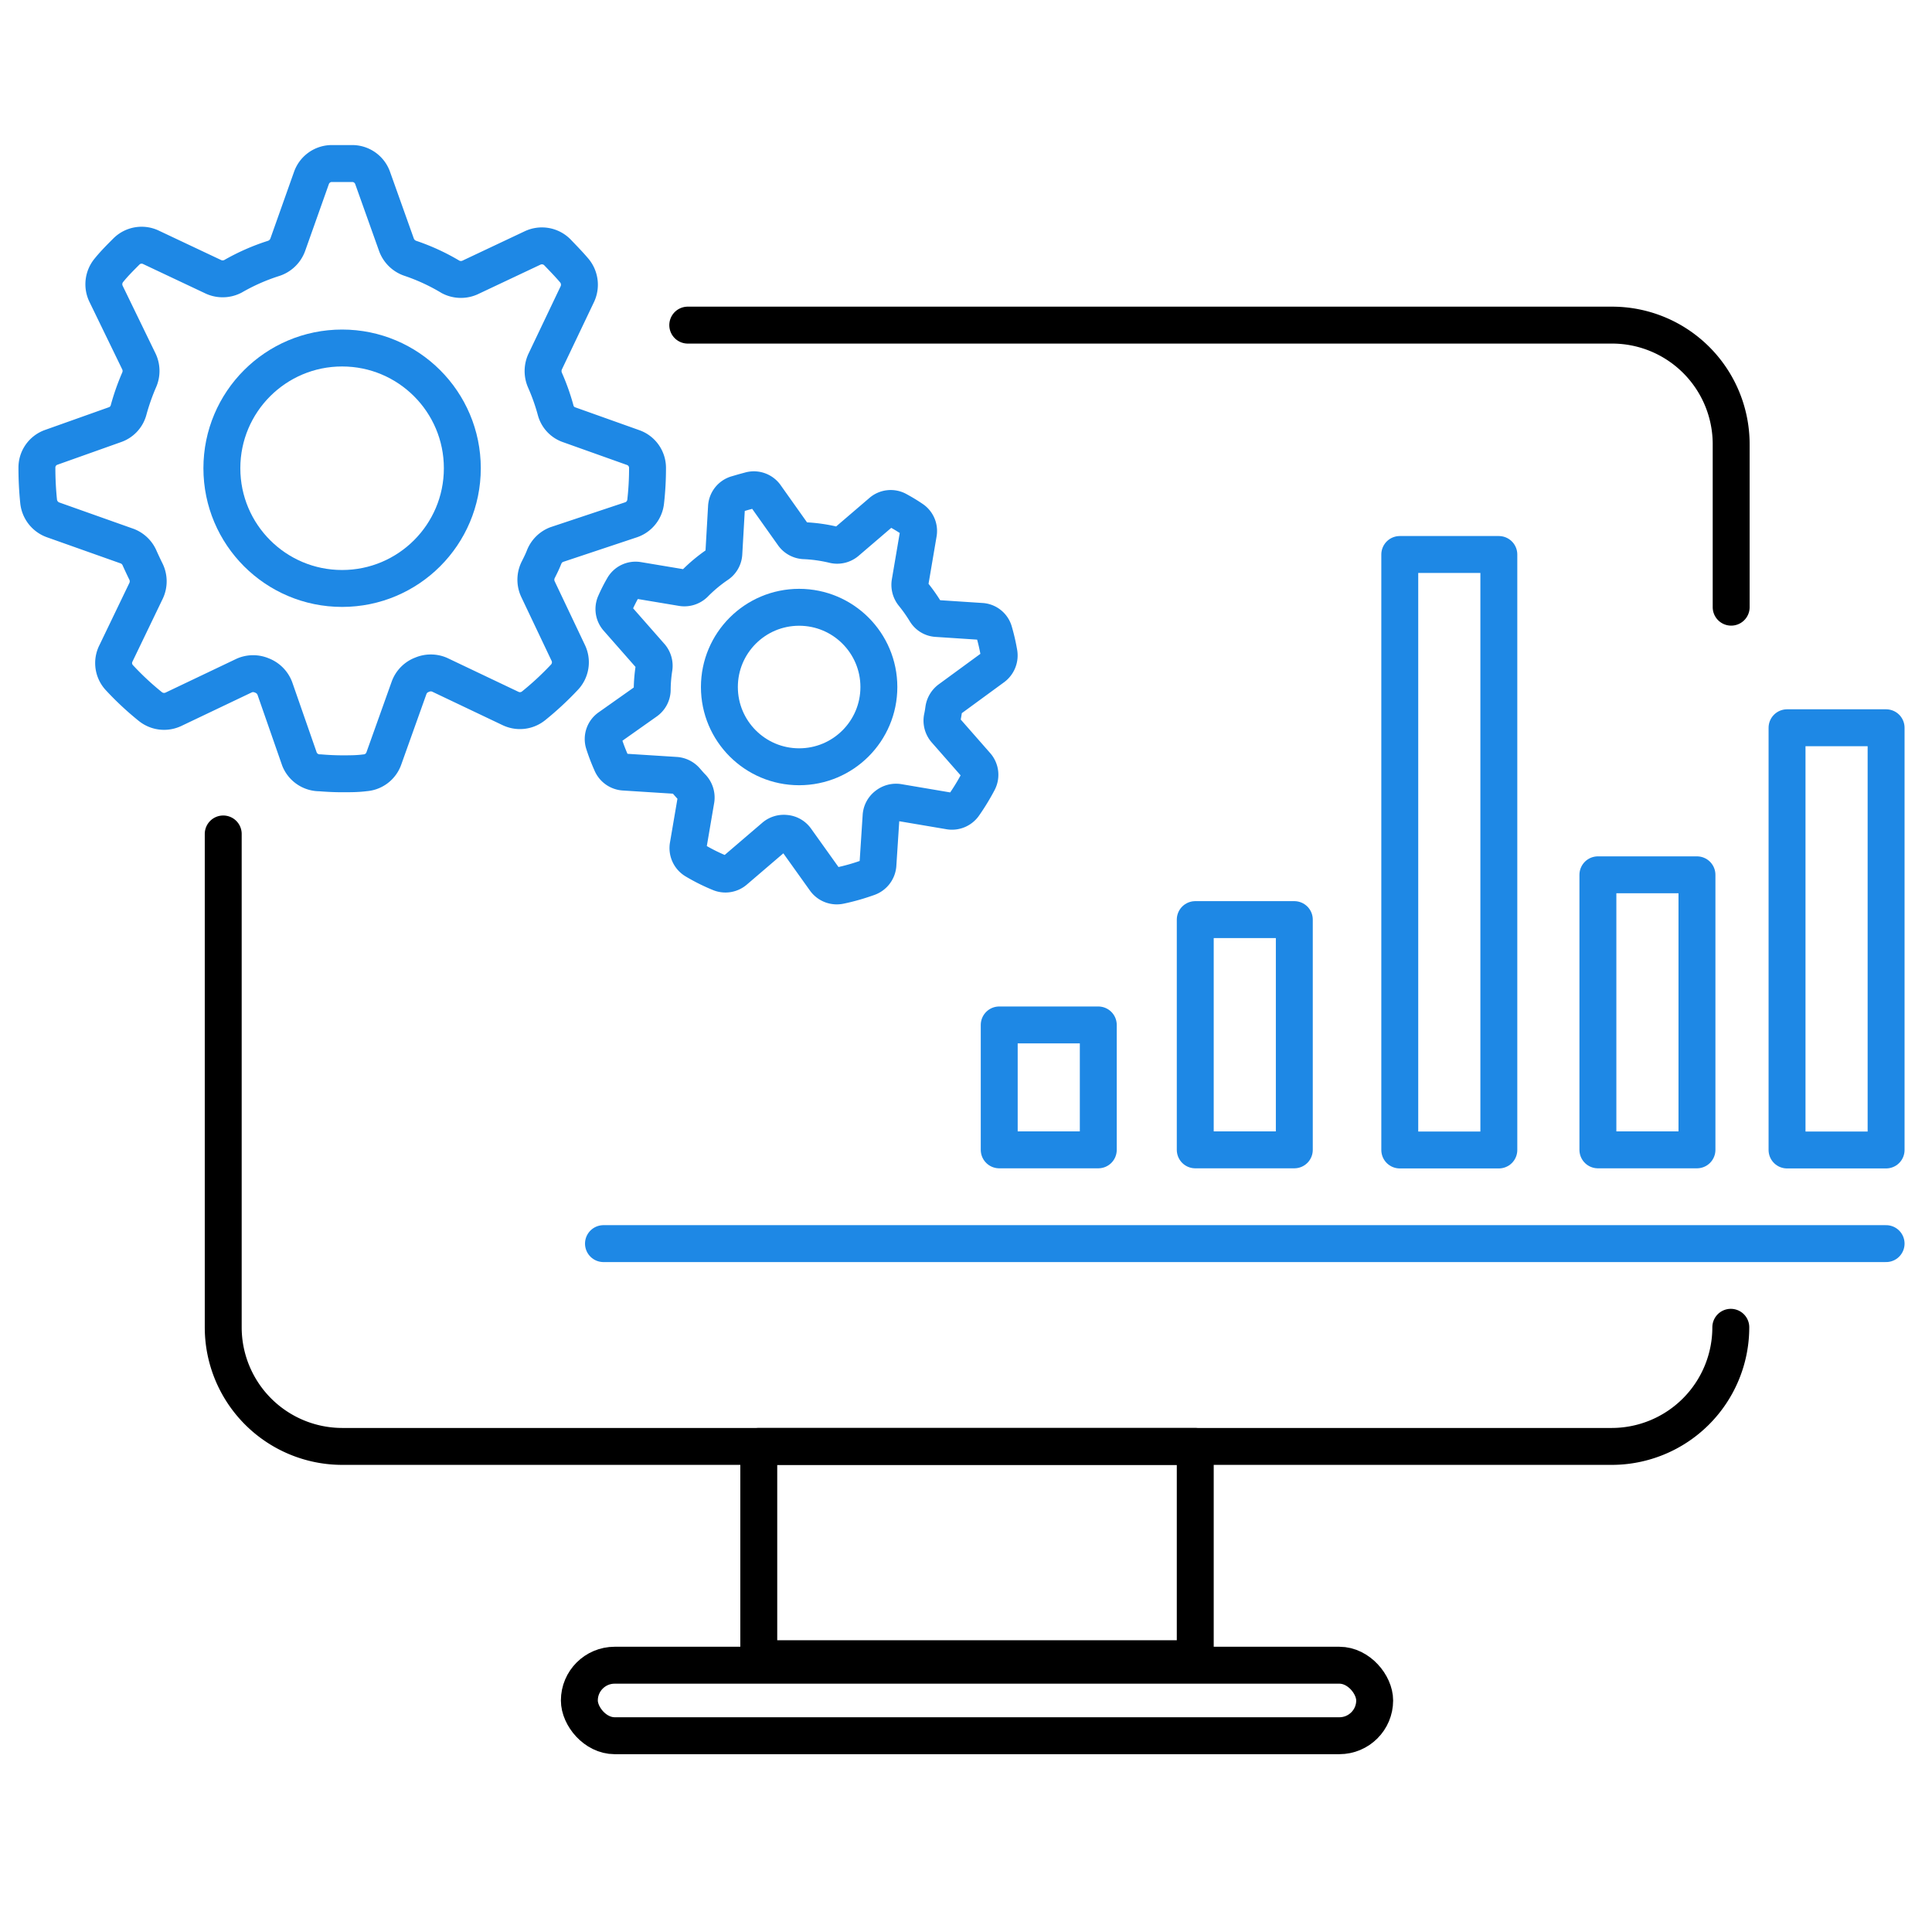
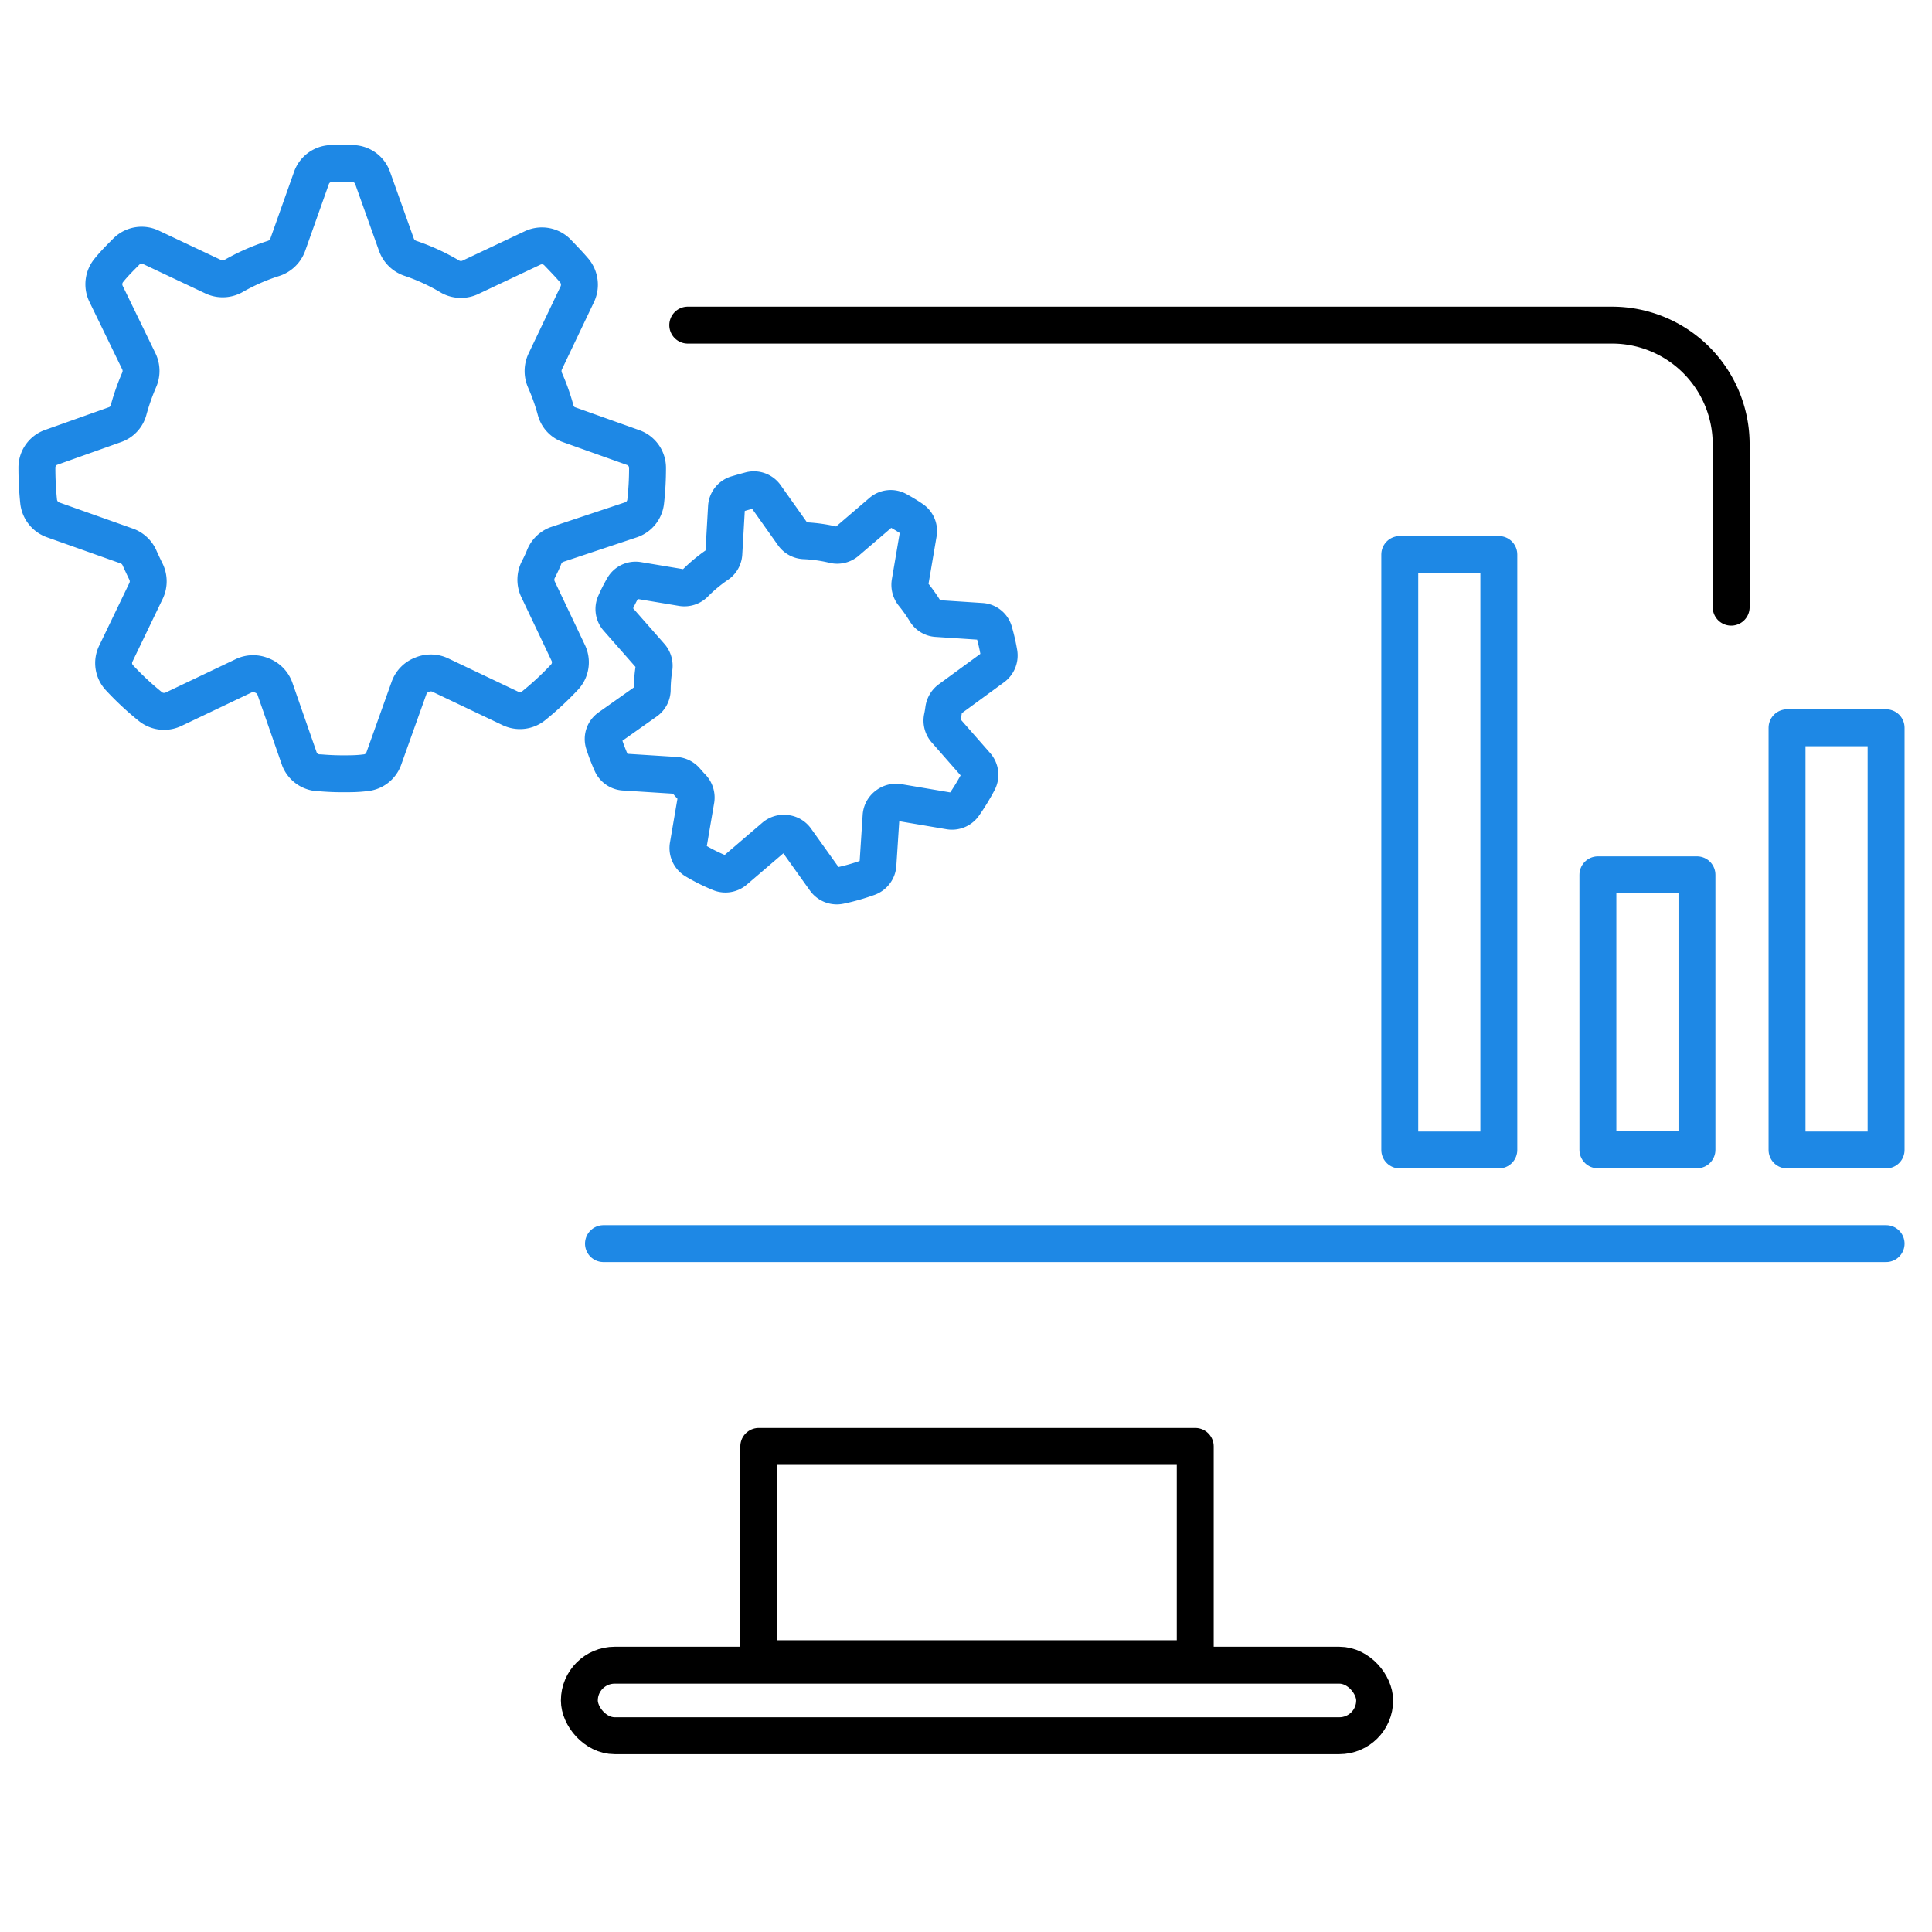
<svg xmlns="http://www.w3.org/2000/svg" viewBox="0 0 157 157">
  <defs>
    <style>.cls-1,.cls-2,.cls-3{fill:none;}.cls-2{stroke:#1e88e5;}.cls-2,.cls-3{stroke-linecap:round;stroke-linejoin:round;stroke-width:3px;}.cls-3{stroke:#000;}</style>
  </defs>
  <g id="Layer_2" data-name="Layer 2">
    <g id="Layer_2-2" data-name="Layer 2">
      <rect class="cls-1" width="157" height="157" />
      <path class="cls-2" d="M51.31,42.23a1.76,1.76,0,0,0,1.16-1.48,24.16,24.16,0,0,0,.15-2.7V38a1.75,1.75,0,0,0-1.17-1.63l-5.19-1.85a1.7,1.7,0,0,1-1.1-1.16,17.07,17.07,0,0,0-.87-2.46,1.84,1.84,0,0,1,0-1.49l2.64-5.54A1.8,1.8,0,0,0,46.68,22c-.44-.52-.91-1-1.4-1.51a1.77,1.77,0,0,0-2-.34l-5,2.36a1.81,1.81,0,0,1-1.65,0A16.81,16.81,0,0,0,33.37,21a1.82,1.82,0,0,1-1.15-1.1l-1.94-5.44a1.76,1.76,0,0,0-1.57-1.17l-.91,0-.92,0a1.76,1.76,0,0,0-1.57,1.17l-1.93,5.44A1.82,1.82,0,0,1,22.23,21a16.9,16.9,0,0,0-3.31,1.46,1.81,1.81,0,0,1-1.65,0l-5-2.36a1.75,1.75,0,0,0-2,.34c-.49.49-1,1-1.41,1.51a1.78,1.78,0,0,0-.25,1.91L11.3,29.4a1.8,1.8,0,0,1,0,1.49,18.33,18.33,0,0,0-.86,2.46,1.73,1.73,0,0,1-1.1,1.16l-5.2,1.85A1.74,1.74,0,0,0,3,38v.06a26.82,26.82,0,0,0,.14,2.7,1.79,1.79,0,0,0,1.16,1.48l6.06,2.15a1.8,1.8,0,0,1,1,1c.15.33.3.65.47,1a1.8,1.8,0,0,1,.05,1.6L9.42,53.1a1.74,1.74,0,0,0,.31,2,23.55,23.55,0,0,0,2.48,2.31,1.78,1.78,0,0,0,1.88.23l5.77-2.75a1.8,1.8,0,0,1,1.42,0h0a1.81,1.81,0,0,1,1.06,1.07l2,5.74A1.77,1.77,0,0,0,26,62.8c.6.05,1.21.08,1.83.08s1.22,0,1.83-.08a1.75,1.75,0,0,0,1.53-1.16l2.05-5.74a1.78,1.78,0,0,1,1.06-1.07h0a1.8,1.8,0,0,1,1.42,0l5.78,2.75a1.77,1.77,0,0,0,1.87-.23,24.68,24.68,0,0,0,2.49-2.31,1.76,1.76,0,0,0,.31-2l-2.46-5.18a1.8,1.8,0,0,1,.05-1.6c.16-.32.32-.64.46-1a1.79,1.79,0,0,1,1-1Z" />
-       <circle class="cls-2" cx="27.8" cy="38.05" r="9.77" />
      <path class="cls-2" d="M80.71,54.23a1.2,1.2,0,0,0,.47-1.16,15.59,15.59,0,0,0-.4-1.74v0a1.14,1.14,0,0,0-1-.83l-3.65-.24a1.13,1.13,0,0,1-.91-.54,12.93,12.93,0,0,0-1-1.42,1.21,1.21,0,0,1-.27-.95l.68-4a1.15,1.15,0,0,0-.51-1.17c-.38-.26-.77-.49-1.17-.71a1.15,1.15,0,0,0-1.33.14L68.83,44a1.18,1.18,0,0,1-1.06.28,12.53,12.53,0,0,0-2.38-.34,1.18,1.18,0,0,1-.93-.48l-2.22-3.13A1.17,1.17,0,0,0,61,39.83l-.59.16-.58.17a1.16,1.16,0,0,0-.79,1L58.82,45a1.16,1.16,0,0,1-.54.9,12.41,12.41,0,0,0-1.84,1.54,1.19,1.19,0,0,1-1,.32l-3.59-.6a1.15,1.15,0,0,0-1.21.58A12.68,12.68,0,0,0,50,49a1.16,1.16,0,0,0,.18,1.26l2.69,3.06a1.2,1.2,0,0,1,.27,1A12.23,12.23,0,0,0,53,56a1.17,1.17,0,0,1-.5,1l-3,2.12a1.15,1.15,0,0,0-.44,1.25v0A15.27,15.27,0,0,0,49.68,62a1.18,1.18,0,0,0,1,.74l4.25.27a1.22,1.22,0,0,1,.83.44c.16.18.31.36.48.53a1.21,1.21,0,0,1,.32,1l-.64,3.75a1.18,1.18,0,0,0,.56,1.2,15,15,0,0,0,2,1,1.17,1.17,0,0,0,1.24-.19L62.92,68a1.18,1.18,0,0,1,.9-.28h0a1.16,1.16,0,0,1,.87.49l2.35,3.29a1.18,1.18,0,0,0,1.19.47c.4-.08.79-.18,1.18-.29s.78-.24,1.15-.37a1.19,1.19,0,0,0,.78-1l.26-4a1.17,1.17,0,0,1,.48-.87l0,0a1.2,1.2,0,0,1,.91-.24l4.19.71a1.18,1.18,0,0,0,1.15-.49,17.88,17.88,0,0,0,1.17-1.92,1.17,1.17,0,0,0-.16-1.31l-2.51-2.86a1.19,1.19,0,0,1-.26-1c.05-.23.09-.47.12-.7a1.22,1.22,0,0,1,.48-.81Z" />
-       <circle class="cls-2" cx="64.94" cy="55.83" r="6.48" />
      <path class="cls-3" d="M55.89,26.42H131a9.68,9.68,0,0,1,9.68,9.69V49.34" />
-       <path class="cls-3" d="M140.65,107.86a9.68,9.68,0,0,1-9.68,9.68H27.82a9.68,9.68,0,0,1-9.68-9.68V67.77" />
      <line class="cls-2" x1="49.04" y1="101.06" x2="153.27" y2="101.06" />
      <rect class="cls-3" x="61.66" y="117.54" width="35.47" height="17.25" />
      <rect class="cls-3" x="47.08" y="135.32" width="64.63" height="5.73" rx="2.87" />
      <rect class="cls-2" x="113.75" y="45.06" width="8.05" height="48.39" />
-       <rect class="cls-2" x="97.13" y="74.73" width="8.05" height="18.71" />
-       <rect class="cls-2" x="81.2" y="83.29" width="8.05" height="10.15" />
      <rect class="cls-2" x="129.85" y="71.09" width="8.05" height="22.35" />
      <rect class="cls-2" x="145.22" y="59.14" width="8.05" height="34.31" />
    </g>
  </g>
</svg>